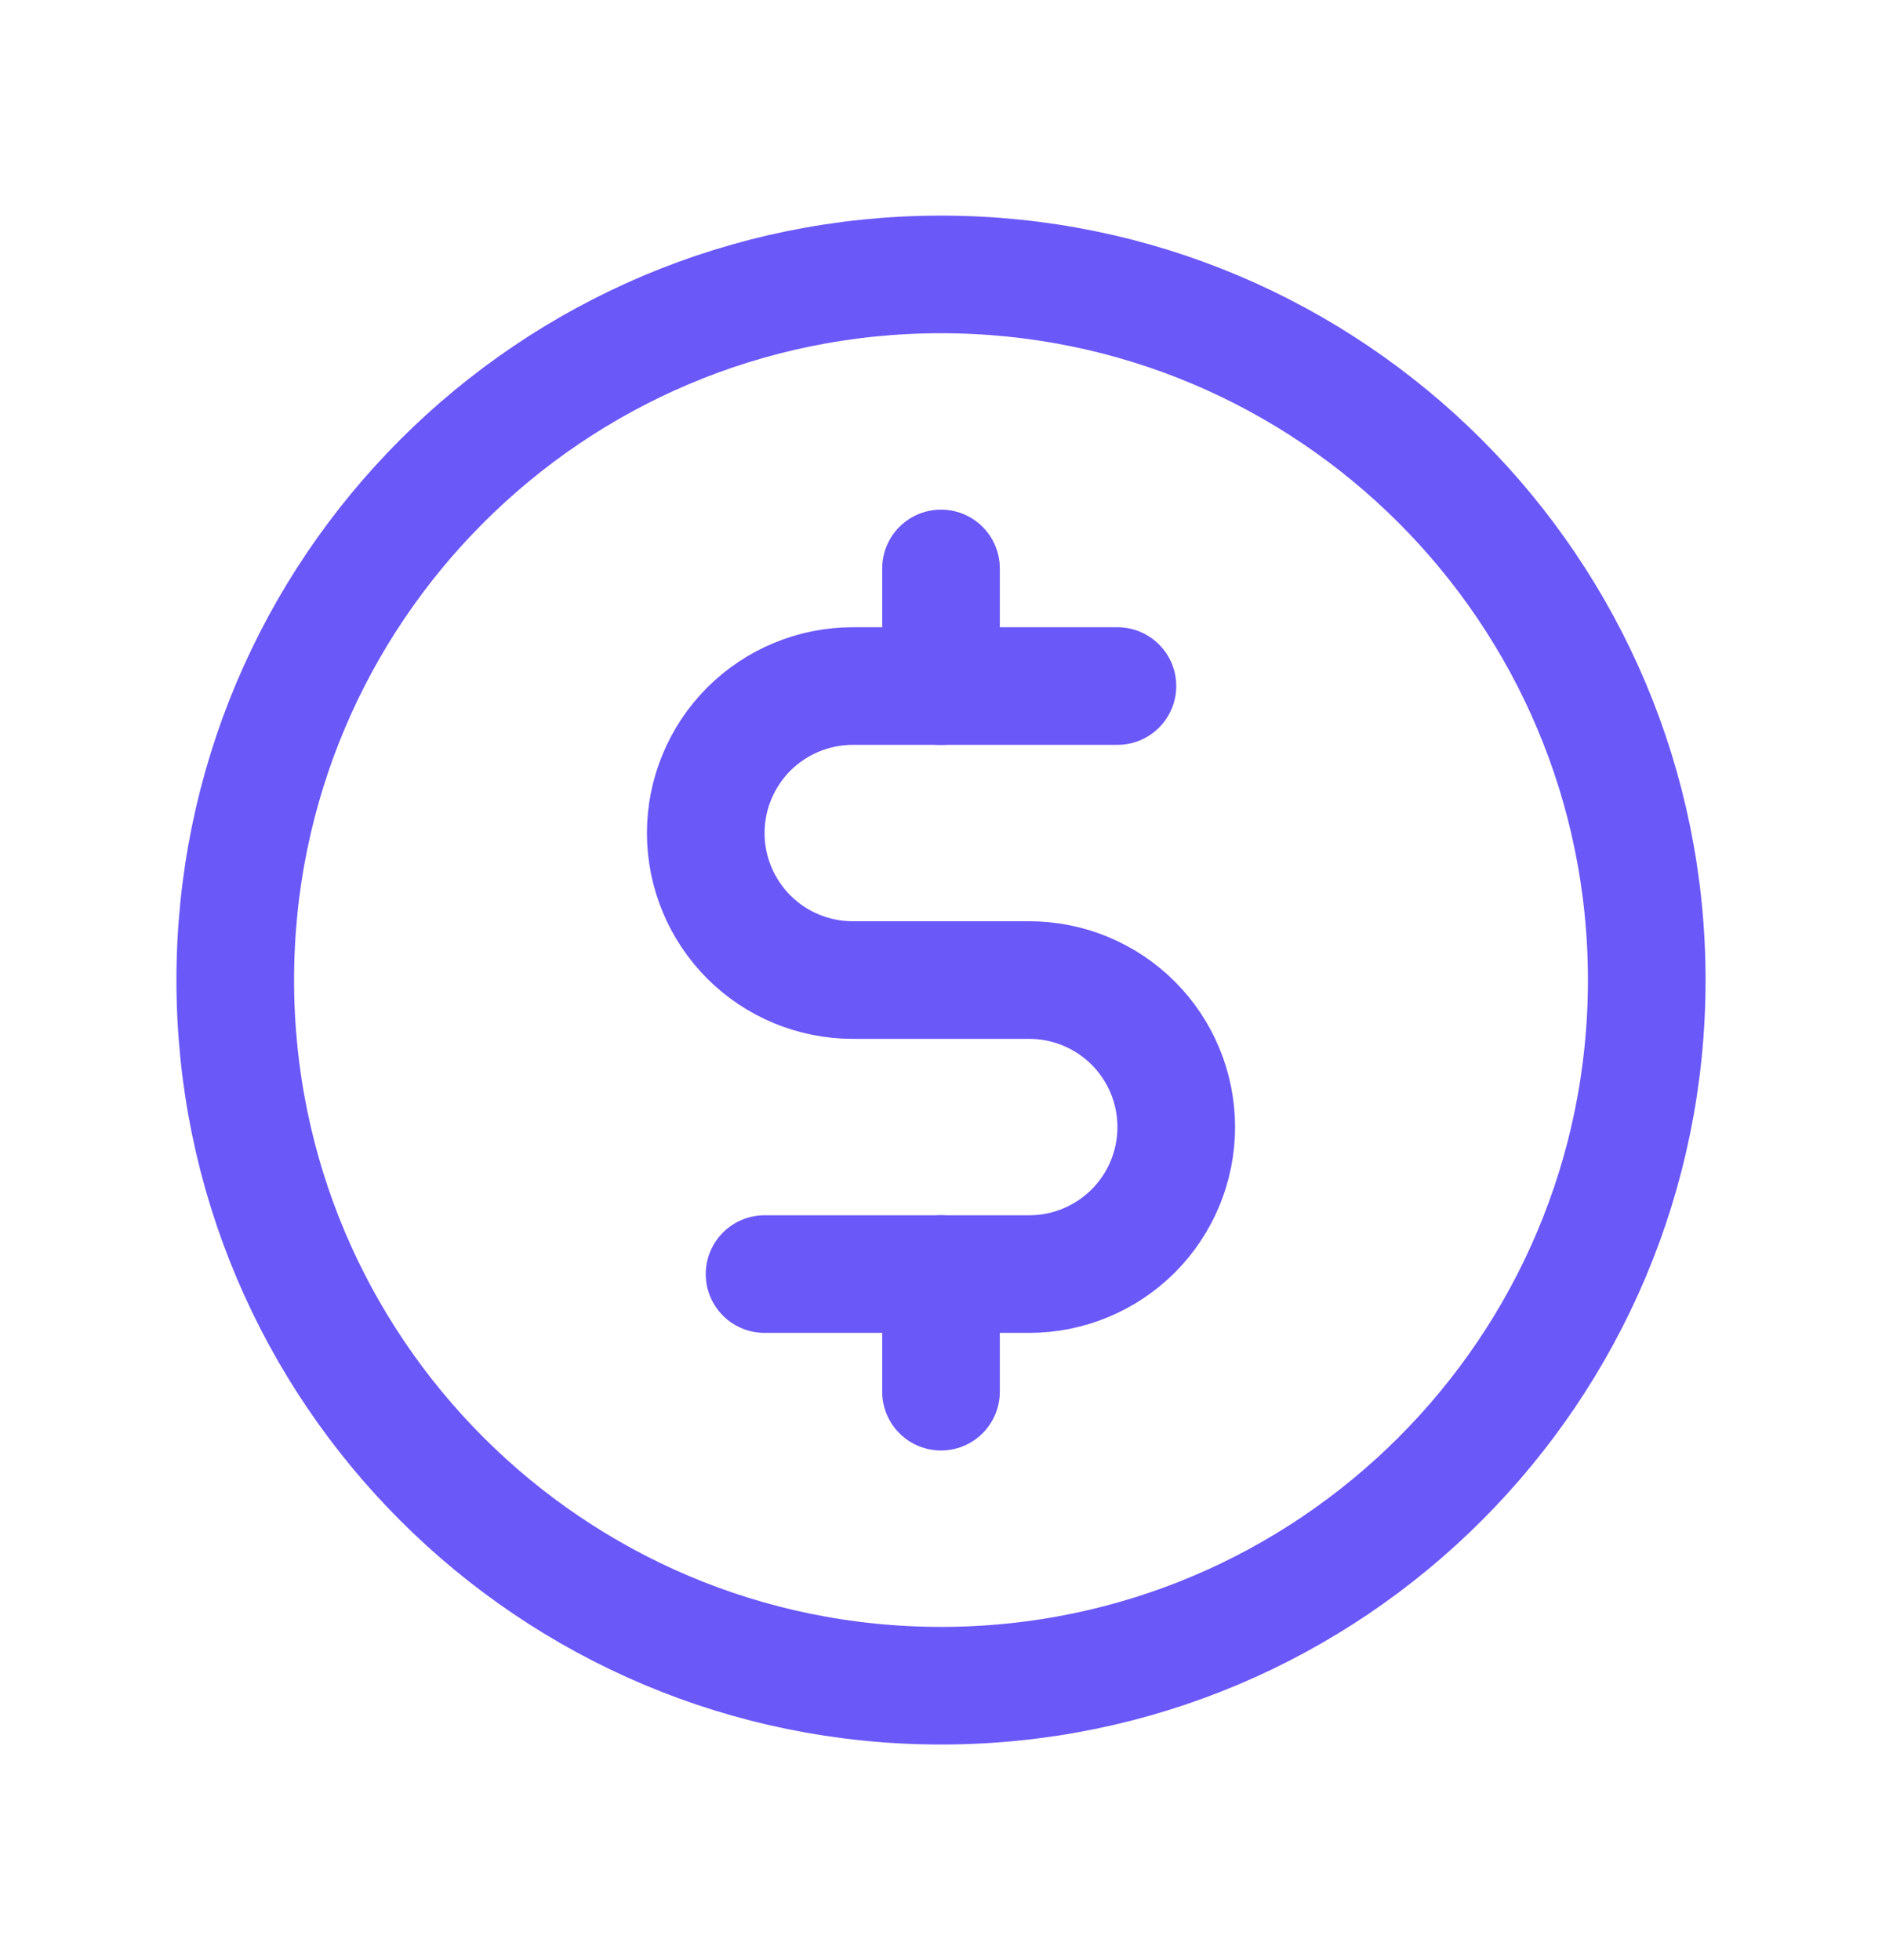
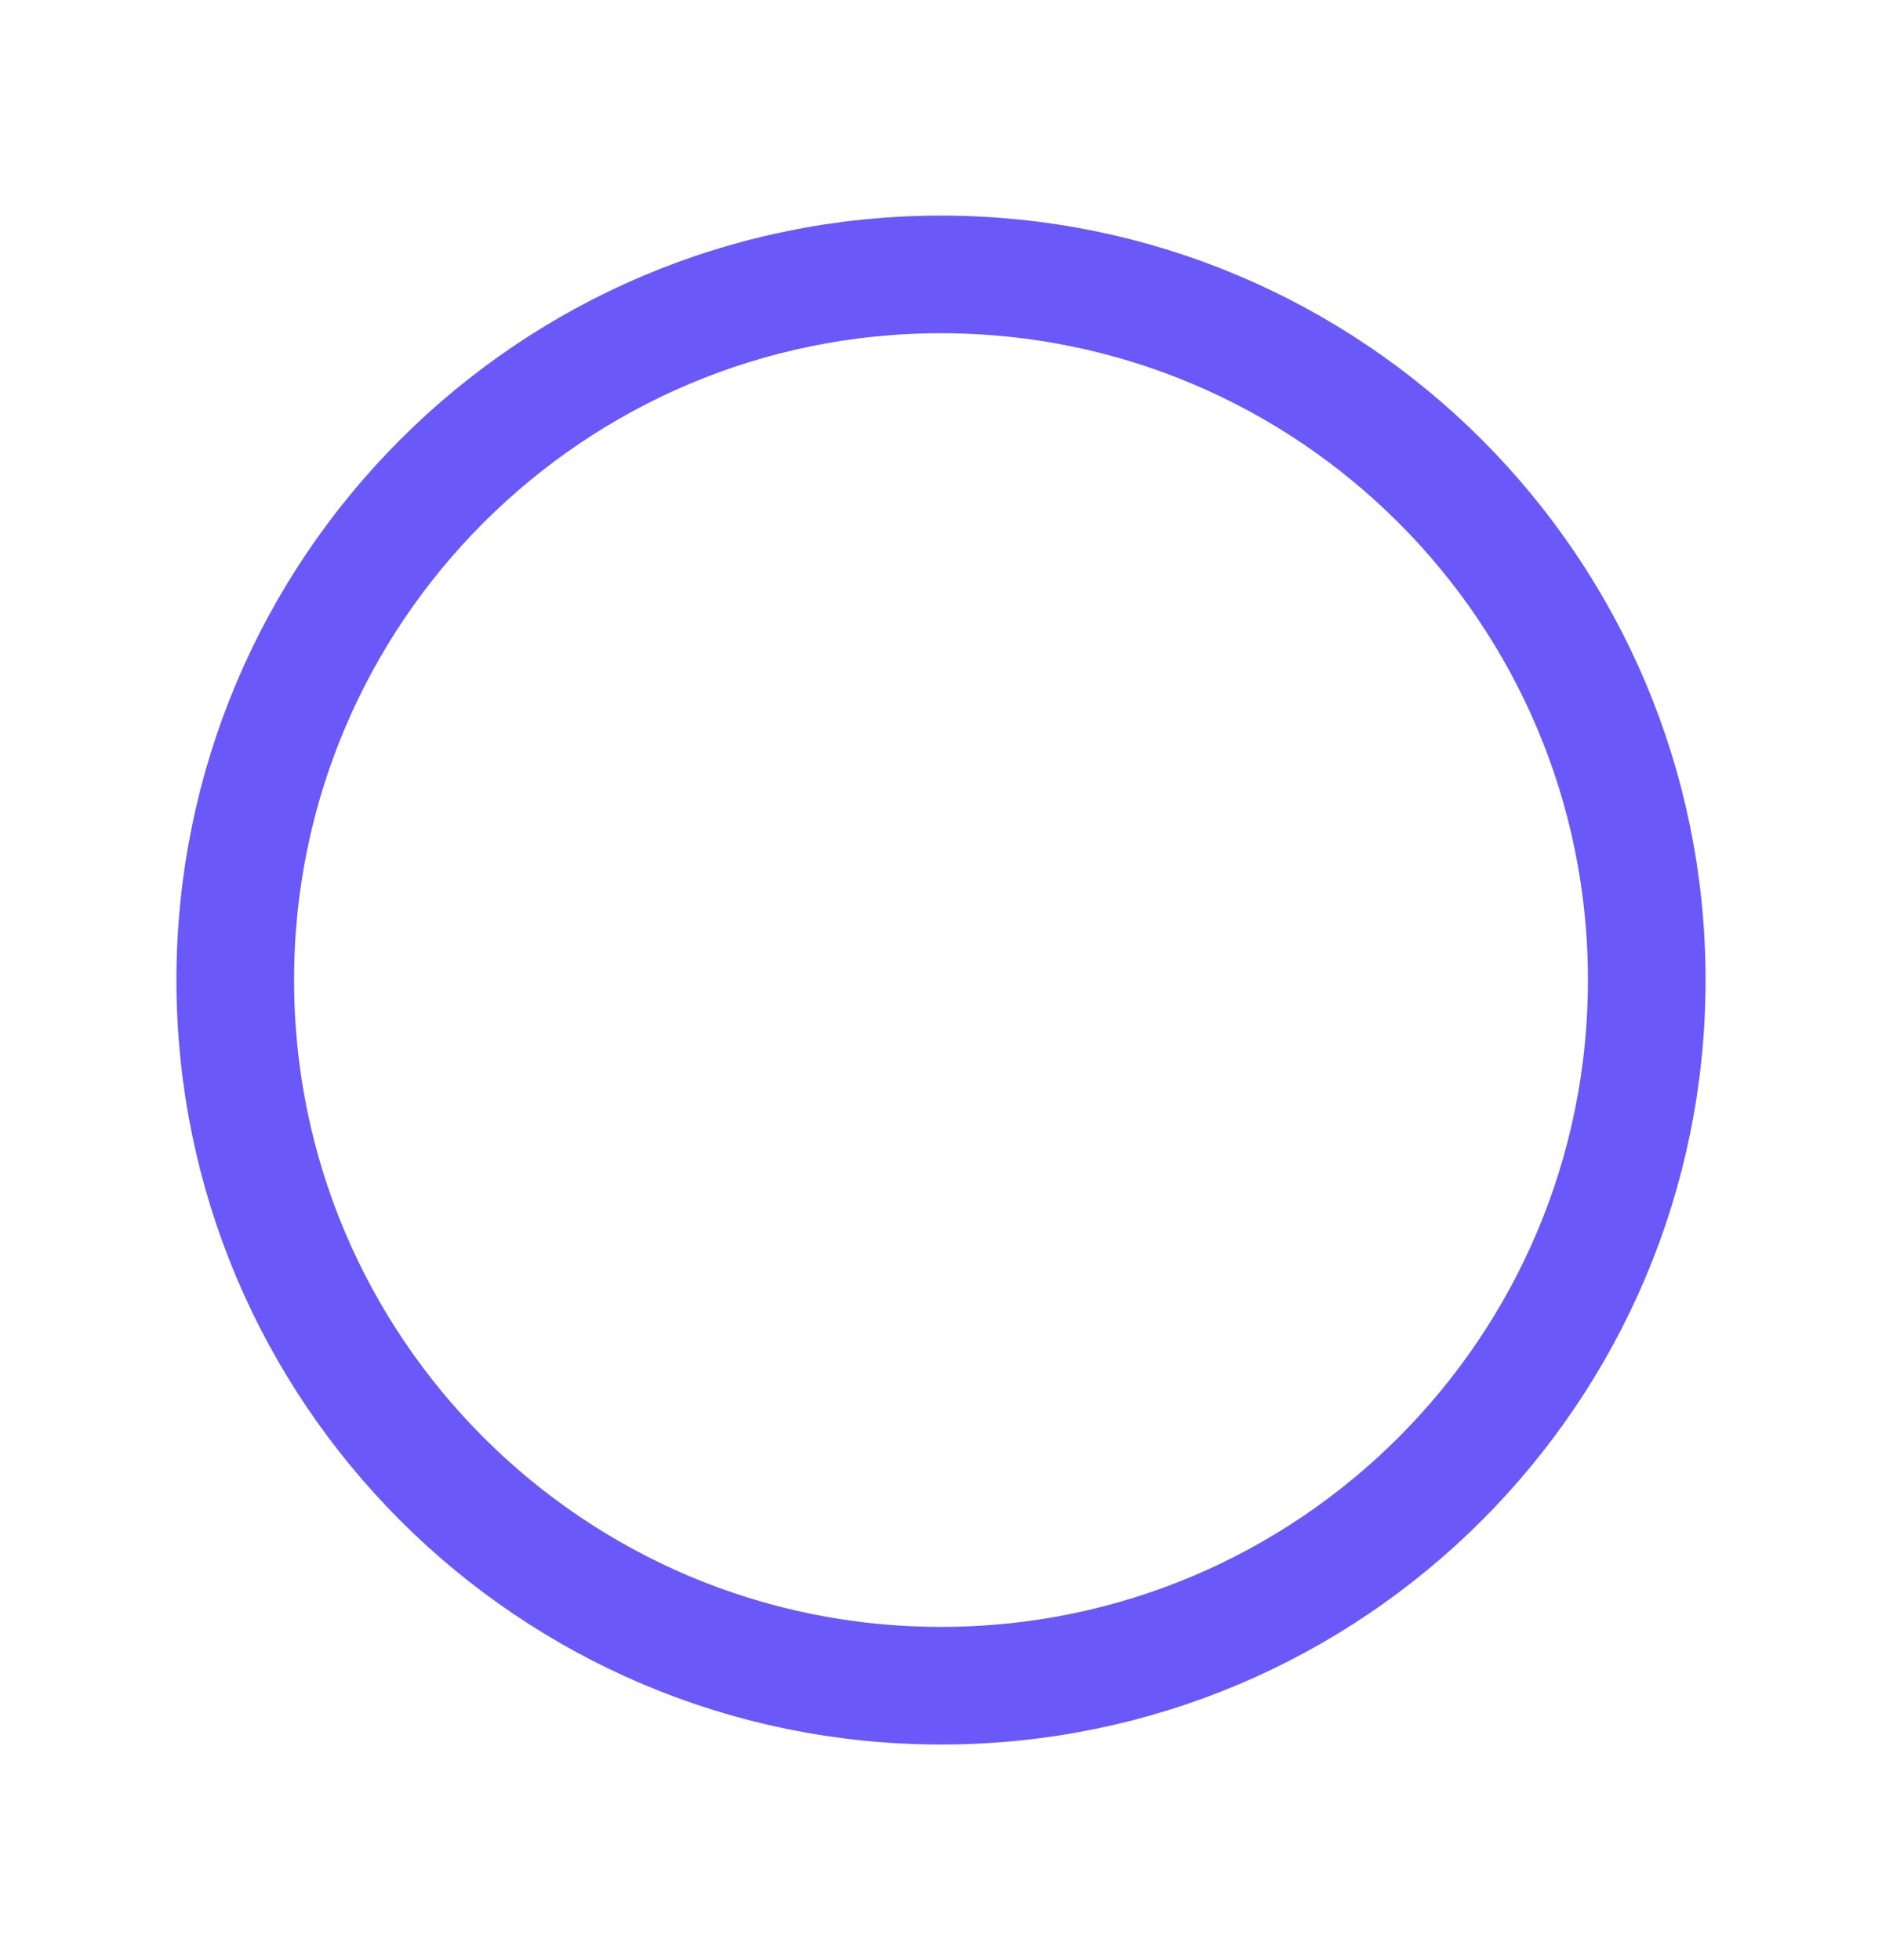
<svg xmlns="http://www.w3.org/2000/svg" width="24" height="25" viewBox="0 0 24 25" fill="none">
-   <path d="M12 7.25V8.75" stroke="#6A58F8" stroke-width="1.5" stroke-linecap="round" stroke-linejoin="round" />
-   <path d="M12 16.25V17.75" stroke="#6A58F8" stroke-width="1.5" stroke-linecap="round" stroke-linejoin="round" />
  <path d="M12 21.5C16.971 21.5 21 17.471 21 12.5C21 7.529 16.971 3.5 12 3.5C7.029 3.5 3 7.529 3 12.5C3 17.471 7.029 21.5 12 21.5Z" stroke="#6A58F8" stroke-width="1.5" stroke-linecap="round" stroke-linejoin="round" />
-   <path d="M9.75 16.25H13.125C13.622 16.25 14.099 16.052 14.451 15.701C14.803 15.349 15 14.872 15 14.375C15 13.878 14.803 13.401 14.451 13.049C14.099 12.697 13.622 12.5 13.125 12.5H10.875C10.378 12.5 9.901 12.303 9.549 11.951C9.198 11.599 9 11.122 9 10.625C9 10.128 9.198 9.651 9.549 9.299C9.901 8.948 10.378 8.75 10.875 8.75H14.25" stroke="#6A58F8" stroke-width="1.5" stroke-linecap="round" stroke-linejoin="round" />
</svg>